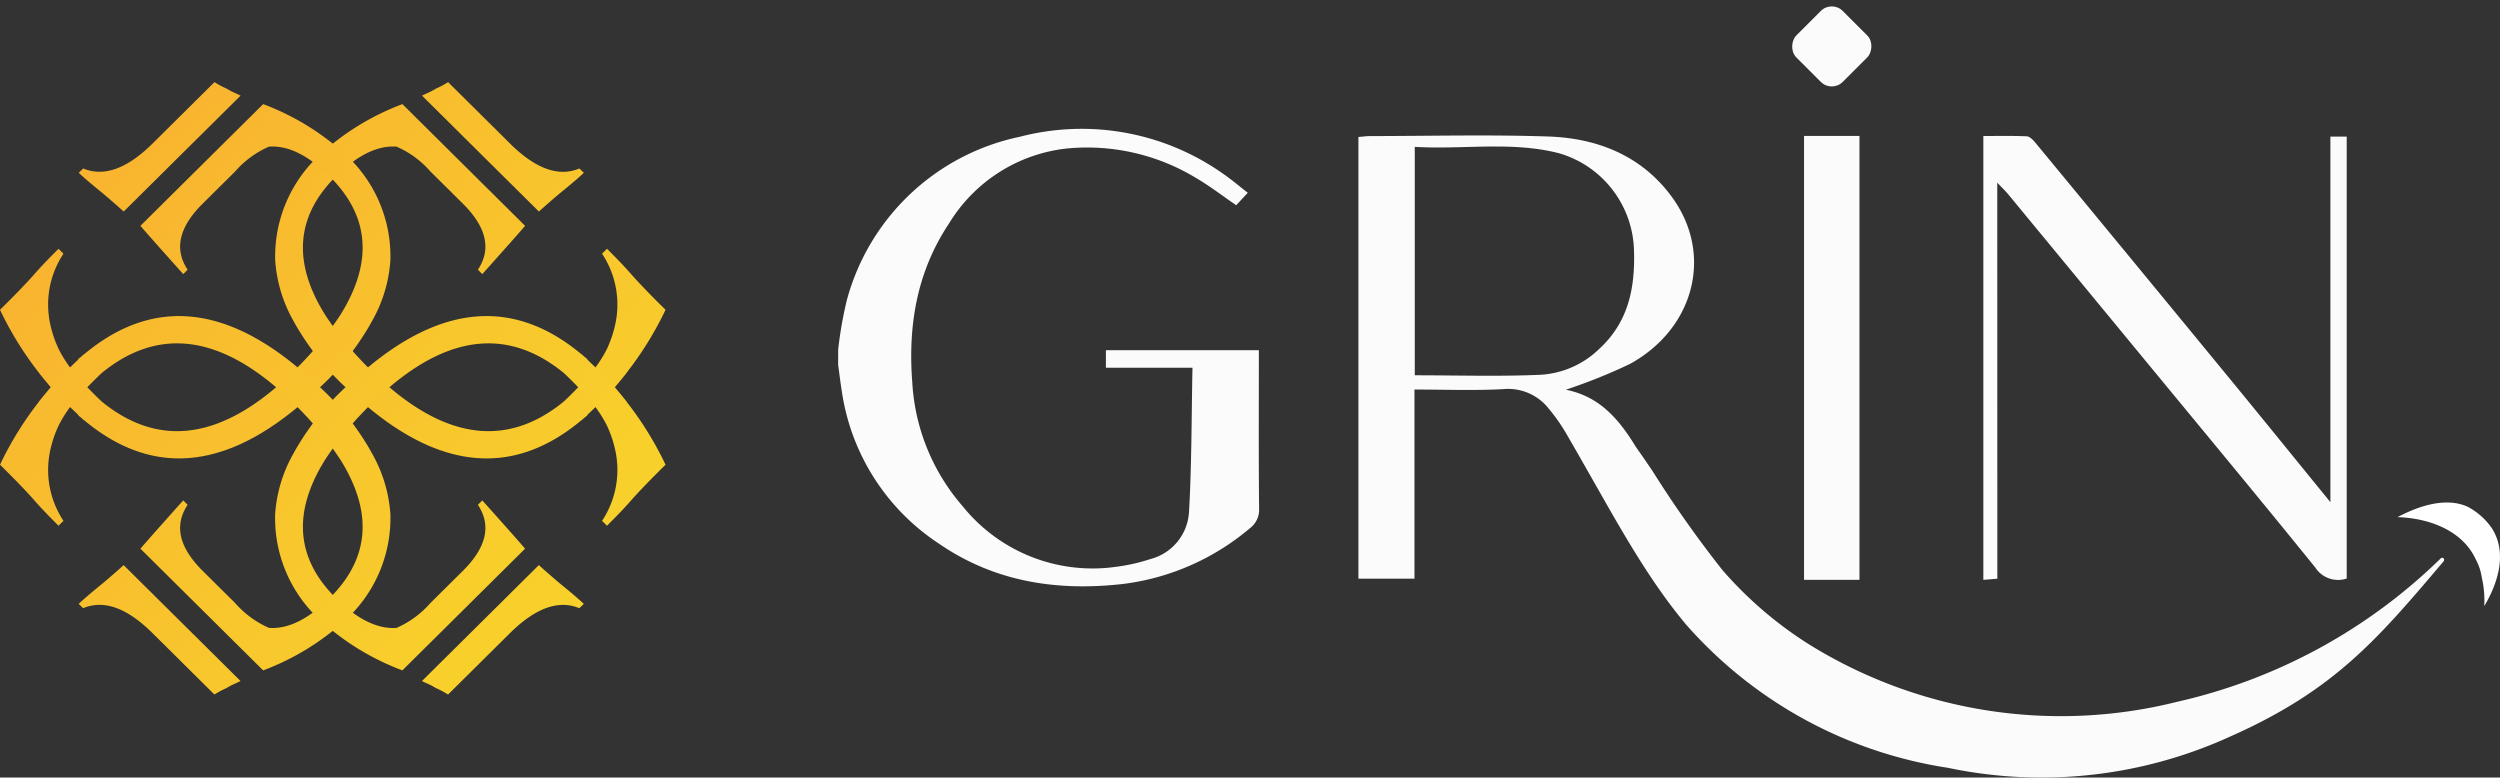
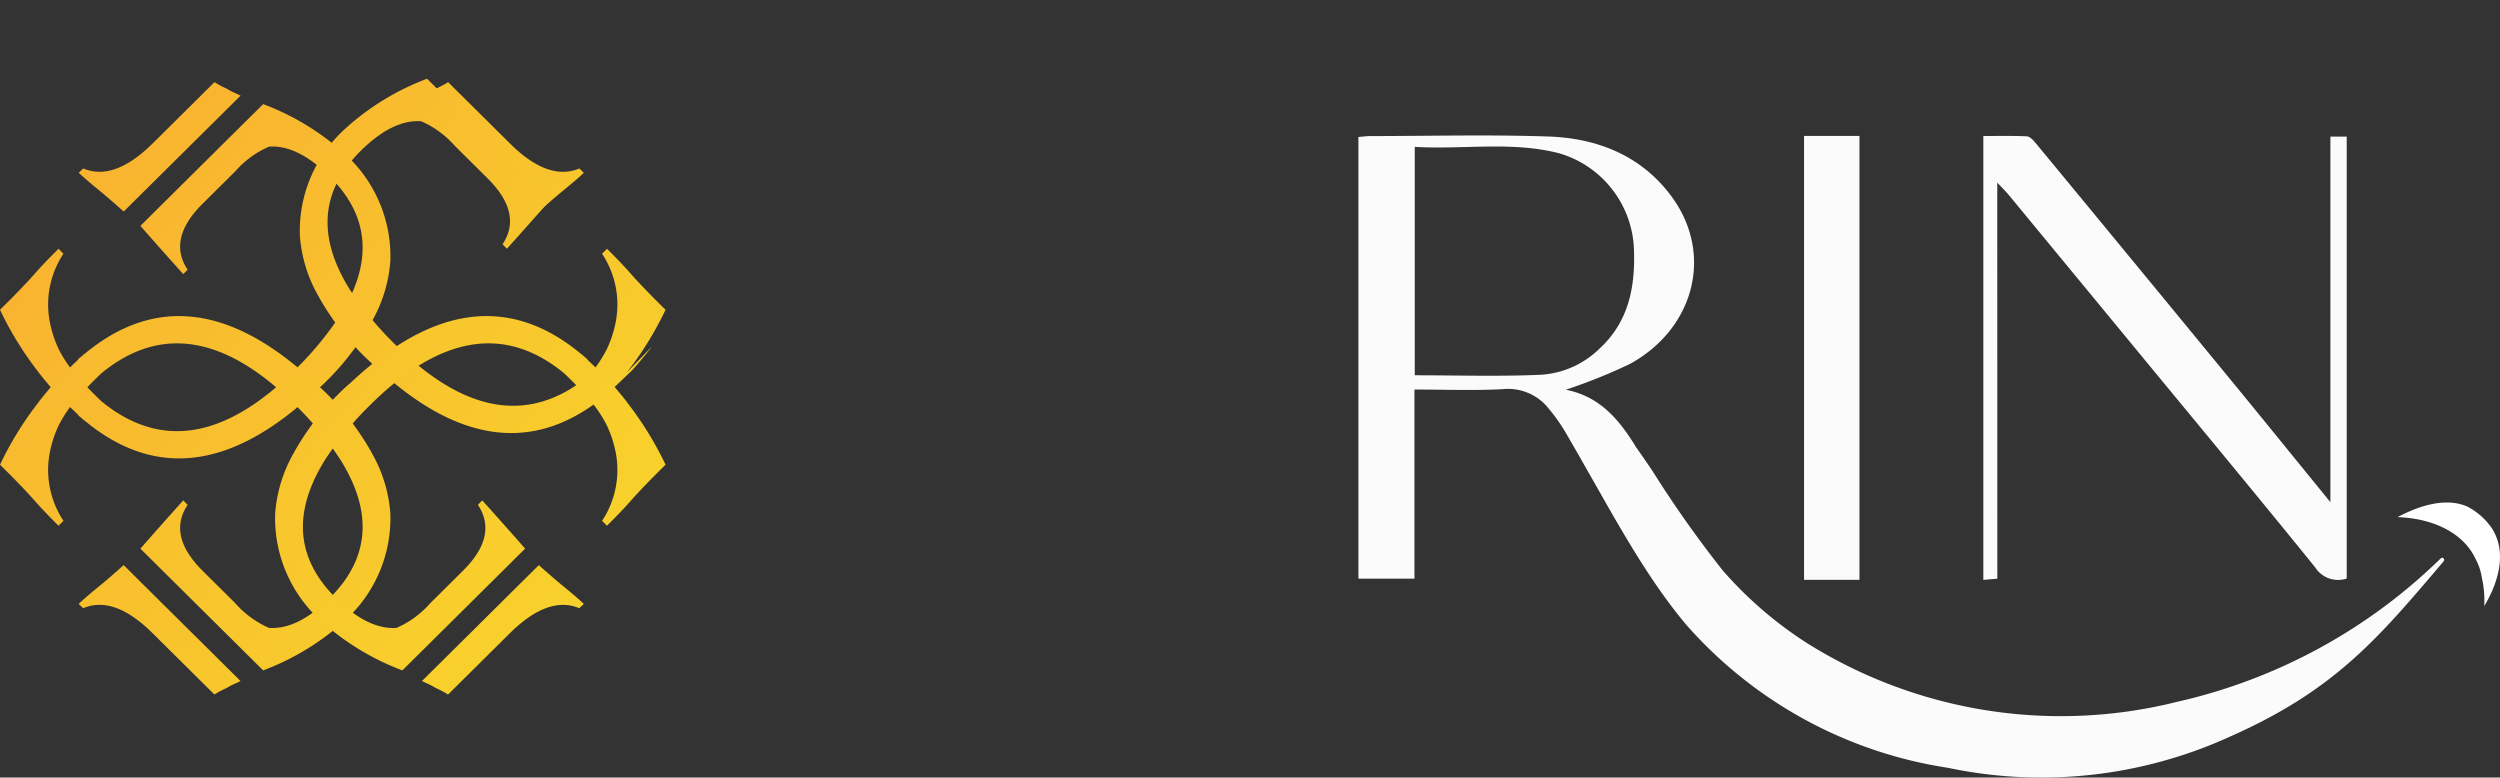
<svg xmlns="http://www.w3.org/2000/svg" xmlns:xlink="http://www.w3.org/1999/xlink" width="214.504" height="66.716" viewBox="0 0 214.504 66.716">
  <rect x="0" y="0" width="214.504" height="66.716" fill="#333333" stroke="none" />
  <defs>
    <linearGradient id="linear-gradient" x1="-2.28" x2="6.428" y1="-2.328" y2="6.475" gradientUnits="objectBoundingBox">
      <stop offset="0" stop-color="#f9a731" />
      <stop offset=".759" stop-color="#f7e628" />
    </linearGradient>
    <linearGradient id="linear-gradient-2" x1="-.969" x2="7.738" y1="-1.074" y2="7.729" xlink:href="#linear-gradient" />
    <linearGradient id="linear-gradient-3" x1="-2.469" x2="6.238" y1="-2.484" y2="6.318" xlink:href="#linear-gradient" />
    <linearGradient id="linear-gradient-4" x1="-3.78" x2="4.928" y1="-3.738" y2="5.064" xlink:href="#linear-gradient" />
    <linearGradient id="linear-gradient-5" x1="-.814" x2="2.796" y1="-.578" y2="2.638" xlink:href="#linear-gradient" />
    <linearGradient id="linear-gradient-6" x1="-.334" x2="3.276" y1="-.272" y2="2.944" xlink:href="#linear-gradient" />
    <linearGradient id="linear-gradient-7" x1="-.571" x2="3.039" y1="-.547" y2="2.669" xlink:href="#linear-gradient" />
    <linearGradient id="linear-gradient-8" x1="-1.051" x2="2.559" y1="-.853" y2="2.362" xlink:href="#linear-gradient" />
    <style>
            .cls-9{fill:#fbfbfb}
        </style>
  </defs>
  <g id="Group_161" transform="translate(-133.341 -429.672)">
    <g id="Group_146" transform="translate(133.341 436.719)">
      <path id="Path_160" fill="url(#linear-gradient)" d="M170.013 437.966l10.032 9.948c.692-.622 1.346-1.194 1.948-1.689 1-.814 1.627-1.359 1.908-1.639l-.384-.368q-2.672 1.124-5.971-2.16l-5.291-5.247a7.806 7.806 0 0 1-1.05.559 5.631 5.631 0 0 1-.7.369c-.205.089-.358.165-.487.228z" transform="translate(-133.807 -436.81)" />
      <path id="Path_161" fill="url(#linear-gradient-2)" d="M154.068 437.966c-.128-.063-.282-.139-.487-.228a5.566 5.566 0 0 1-.7-.369 7.807 7.807 0 0 1-1.05-.559l-5.292 5.247q-3.305 3.277-5.97 2.16l-.385.368c.282.279.91.825 1.909 1.639.6.5 1.256 1.067 1.948 1.689l10.032-9.948z" transform="translate(-133.428 -436.81)" />
      <path id="Path_162" fill="url(#linear-gradient-3)" d="M154.068 488.733l-10.032-9.949c-.692.623-1.346 1.195-1.948 1.69-1 .814-1.627 1.359-1.909 1.639l.385.368q2.672-1.124 5.97 2.16l5.292 5.247a7.807 7.807 0 0 1 1.05-.559 5.574 5.574 0 0 1 .7-.369c.2-.089.358-.165.487-.228z" transform="translate(-133.428 -437.344)" />
      <path id="Path_163" fill="url(#linear-gradient-4)" d="M170.013 488.733c.128.063.281.139.487.228a5.639 5.639 0 0 1 .7.369 7.806 7.806 0 0 1 1.05.559l5.291-5.247q3.307-3.277 5.971-2.16l.384-.368c-.281-.279-.909-.825-1.908-1.639-.6-.5-1.256-1.067-1.948-1.69l-10.032 9.949z" transform="translate(-133.807 -437.344)" />
      <g id="Group_145" transform="translate(0 1.886)">
-         <path id="Path_164" fill="url(#linear-gradient-5)" d="M187.419 461.754a28.714 28.714 0 0 0 3.33-5.387c-1.294-1.271-2.255-2.274-2.909-3.011-.551-.635-1.256-1.372-2.114-2.223l-.423.42a7.9 7.9 0 0 1 1.178 5.832 9.875 9.875 0 0 1-.737 2.291l-.031.062c-.045.1-.1.191-.147.285a11.27 11.27 0 0 1-1.441 2.046c-.94 1.063-1.8 1.889-2.114 2.177q-7.582 6.183-16.568-2.719a28.114 28.114 0 0 1-3.9-4.724q-4.23-6.772.925-11.882 2.749-2.725 5.2-2.553a8.24 8.24 0 0 1 2.909 2.134l2.806 2.782q3.017 3.011 1.268 5.641l.372.381c.5-.547 1.166-1.3 2.024-2.262.666-.749 1.217-1.372 1.653-1.88l-10.526-10.444a21.818 21.818 0 0 0-7.06 4.32 11.839 11.839 0 0 0-3.856 9.1 12.2 12.2 0 0 0 1.589 5.222c.157.292.329.583.512.878a22.668 22.668 0 0 0 4.207 5.022c.028.024.062.047.094.071q10.746 10.149 19.888 2.5l.012.01.158-.151c.111-.094.222-.175.332-.273l-.019-.025c.61-.581 1.613-1.537 1.763-1.686s.823-.949 1.264-1.482c.026-.031.047-.063.072-.094.127-.155.232-.284.283-.351.006-.007.003-.02.006-.027z" transform="translate(-133.645 -438.72)" />
+         <path id="Path_164" fill="url(#linear-gradient-5)" d="M187.419 461.754a28.714 28.714 0 0 0 3.33-5.387c-1.294-1.271-2.255-2.274-2.909-3.011-.551-.635-1.256-1.372-2.114-2.223l-.423.42a7.9 7.9 0 0 1 1.178 5.832 9.875 9.875 0 0 1-.737 2.291l-.031.062c-.045.1-.1.191-.147.285a11.27 11.27 0 0 1-1.441 2.046q-7.582 6.183-16.568-2.719a28.114 28.114 0 0 1-3.9-4.724q-4.23-6.772.925-11.882 2.749-2.725 5.2-2.553a8.24 8.24 0 0 1 2.909 2.134l2.806 2.782q3.017 3.011 1.268 5.641l.372.381c.5-.547 1.166-1.3 2.024-2.262.666-.749 1.217-1.372 1.653-1.88l-10.526-10.444a21.818 21.818 0 0 0-7.06 4.32 11.839 11.839 0 0 0-3.856 9.1 12.2 12.2 0 0 0 1.589 5.222c.157.292.329.583.512.878a22.668 22.668 0 0 0 4.207 5.022c.028.024.062.047.094.071q10.746 10.149 19.888 2.5l.012.01.158-.151c.111-.094.222-.175.332-.273l-.019-.025c.61-.581 1.613-1.537 1.763-1.686s.823-.949 1.264-1.482c.026-.031.047-.063.072-.094.127-.155.232-.284.283-.351.006-.007.003-.02.006-.027z" transform="translate(-133.645 -438.72)" />
        <path id="Path_165" fill="url(#linear-gradient-6)" d="M136.67 461.754a28.712 28.712 0 0 1-3.329-5.387c1.293-1.271 2.255-2.274 2.909-3.011.551-.635 1.255-1.372 2.114-2.223l.423.42a7.9 7.9 0 0 0-1.179 5.832 9.876 9.876 0 0 0 .738 2.291l.031.062c.044.1.1.191.147.285a11.167 11.167 0 0 0 1.441 2.046c.94 1.063 1.8 1.889 2.113 2.177q7.584 6.183 16.569-2.719a28.163 28.163 0 0 0 3.9-4.724q4.23-6.772-.925-11.882-2.749-2.725-5.2-2.553a8.24 8.24 0 0 0-2.909 2.134l-2.806 2.782q-3.017 3.011-1.269 5.641l-.371.381c-.5-.547-1.166-1.3-2.025-2.262-.665-.749-1.216-1.372-1.653-1.88l10.532-10.445a21.812 21.812 0 0 1 7.059 4.32 11.835 11.835 0 0 1 3.856 9.1 12.183 12.183 0 0 1-1.589 5.222c-.157.292-.328.583-.511.878a22.671 22.671 0 0 1-4.208 5.022c-.027.024-.061.047-.093.071q-10.746 10.149-19.888 2.5l-.012.01-.159-.151c-.11-.094-.221-.175-.331-.273l.018-.025c-.609-.581-1.612-1.537-1.762-1.686s-.824-.949-1.264-1.482c-.025-.031-.046-.063-.071-.094-.127-.155-.232-.284-.284-.351-.011-.006-.008-.019-.012-.026z" transform="translate(-133.341 -438.72)" />
        <path id="Path_166" fill="url(#linear-gradient-7)" d="M136.67 464.508a28.651 28.651 0 0 0-3.329 5.387c1.293 1.271 2.255 2.274 2.909 3.011.551.635 1.255 1.371 2.114 2.223l.423-.42a7.9 7.9 0 0 1-1.179-5.832 9.845 9.845 0 0 1 .738-2.29l.031-.063c.044-.1.1-.19.147-.284a11.136 11.136 0 0 1 1.441-2.046c.94-1.064 1.8-1.889 2.113-2.177q7.584-6.183 16.569 2.719a28.119 28.119 0 0 1 3.9 4.724q4.23 6.772-.925 11.881-2.749 2.726-5.2 2.554a8.254 8.254 0 0 1-2.909-2.135l-2.806-2.782q-3.017-3.011-1.269-5.641l-.371-.381c-.5.546-1.166 1.3-2.025 2.262-.665.749-1.216 1.372-1.653 1.88l10.532 10.443a21.8 21.8 0 0 0 7.059-4.319 11.835 11.835 0 0 0 3.856-9.1 12.183 12.183 0 0 0-1.589-5.222q-.236-.438-.511-.878a22.624 22.624 0 0 0-4.212-5.022c-.027-.024-.061-.047-.093-.071q-10.746-10.149-19.888-2.5l-.012-.011-.159.151c-.11.095-.221.176-.331.274l.018.025c-.609.581-1.612 1.536-1.762 1.686s-.824.948-1.264 1.481c-.025.031-.046.063-.071.094-.127.155-.232.284-.284.351-.007.008-.004.02-.008.028z" transform="translate(-133.341 -438.954)" />
        <path id="Path_167" fill="url(#linear-gradient-8)" d="M187.419 464.508a28.654 28.654 0 0 1 3.33 5.387c-1.294 1.271-2.255 2.274-2.909 3.011-.551.635-1.256 1.371-2.114 2.223l-.423-.42a7.9 7.9 0 0 0 1.178-5.832 9.845 9.845 0 0 0-.737-2.29l-.031-.063c-.045-.1-.1-.19-.147-.284a11.238 11.238 0 0 0-1.441-2.046c-.94-1.064-1.8-1.889-2.114-2.177q-7.582-6.183-16.568 2.719a28.07 28.07 0 0 0-3.9 4.724q-4.23 6.772.925 11.881 2.749 2.726 5.2 2.554a8.254 8.254 0 0 0 2.909-2.135l2.806-2.782q3.017-3.011 1.268-5.641l.372-.381c.5.546 1.166 1.3 2.024 2.262.666.749 1.217 1.372 1.653 1.88l-10.531 10.443a21.8 21.8 0 0 1-7.06-4.319 11.839 11.839 0 0 1-3.856-9.1 12.2 12.2 0 0 1 1.589-5.222c.157-.292.329-.584.512-.878a22.621 22.621 0 0 1 4.212-5.022c.028-.024.062-.047.094-.071q10.746-10.149 19.888-2.5l.012-.011.158.151c.111.095.222.176.332.274l-.019.025c.61.581 1.613 1.536 1.763 1.686s.823.948 1.264 1.481c.026.031.047.063.072.094.127.155.232.284.283.351.006.008.003.02.006.028z" transform="translate(-133.645 -438.954)" />
      </g>
    </g>
-     <rect id="Rectangle_167" width="5.634" height="5.634" class="cls-9" rx="1.327" transform="rotate(45 -373.404 565.514)" />
    <path id="Path_168" d="M310.191 445.884c.419.446.705.718.954 1.019q5.86 7.1 11.711 14.2c4.884 5.927 9.791 11.833 14.619 17.8a2.329 2.329 0 0 0 2.7.948v-37.917h-1.4V473.3c-3-3.679-5.78-7.115-8.586-10.532q-8.355-10.172-16.737-20.321c-.191-.232-.479-.527-.734-.538-1.245-.055-2.494-.026-3.721-.026v38.083l1.2-.1z" class="cls-9" transform="translate(-5.482 -.541)" />
    <path id="Path_169" d="M292.9 441.876v38.087h4.755v-38.087z" class="cls-9" transform="translate(-4.769 -.541)" />
    <g id="Group_147" transform="translate(205.259 440.738)">
-       <path id="Path_170" d="M206.185 460.165a33.707 33.707 0 0 1 .749-4.252 19.5 19.5 0 0 1 14.84-13.994 21.03 21.03 0 0 1 17.381 3.135c.741.5 1.423 1.091 2.173 1.67l-.993 1.069c-1.184-.808-2.286-1.665-3.482-2.359a18.039 18.039 0 0 0-10.94-2.519 13.54 13.54 0 0 0-10.208 6.428c-2.784 4.17-3.546 8.8-3.159 13.717a17.706 17.706 0 0 0 4.336 10.581 14.307 14.307 0 0 0 13.17 5.173 15.652 15.652 0 0 0 2.932-.664 4.433 4.433 0 0 0 3.3-4c.236-4.1.213-8.216.3-12.415h-7.429v-1.505h13.123v.885c0 4.23-.022 8.462.021 12.692a1.986 1.986 0 0 1-.826 1.731 20.812 20.812 0 0 1-10.8 4.746c-5.662.651-11.031-.151-15.823-3.44a18.909 18.909 0 0 1-8.343-13.014c-.126-.778-.218-1.561-.325-2.341z" class="cls-9" transform="translate(-206.185 -441.251)" />
-     </g>
+       </g>
    <path id="Path_171" d="M346.015 478.336a.171.171 0 0 0 .037-.09.177.177 0 0 0-.178-.178.173.173 0 0 0-.111.046 47.2 47.2 0 0 1-22.616 12.311 41 41 0 0 1-31.682-4.982 33.6 33.6 0 0 1-7.325-6.3 96.235 96.235 0 0 1-6.02-8.527c-.434-.635-.9-1.323-1.391-2.012-1.416-2.312-3.049-4.358-6.041-4.955a47.224 47.224 0 0 0 5.5-2.21c5.53-3.041 7.169-9.387 3.642-14.271-2.571-3.562-6.378-5.1-10.638-5.245-5.087-.171-10.184-.042-15.277-.036-.347 0-.695.052-1.023.077v37.9h4.808v-16.23c2.649 0 5.137.1 7.612-.035a4.433 4.433 0 0 1 3.937 1.709 15.071 15.071 0 0 1 1.4 1.979q.912 1.565 1.805 3.143l.022.038c2.555 4.473 5.188 9.352 8.535 13.337a37.389 37.389 0 0 0 22.468 12.286 38.978 38.978 0 0 0 24.274-2.712c8.927-3.963 12.63-8.383 18.245-15l.011-.011.02-.02zm-77.438-15.971c-3.572.161-7.158.047-10.851.047v-19.6c4.164.249 8.319-.5 12.387.55a8.918 8.918 0 0 1 6.424 8.358c.1 3.211-.484 6.117-2.96 8.405a7.906 7.906 0 0 1-5 2.24z" class="cls-9" transform="translate(-2.996 -.539)" />
    <path id="Path_172" fill="#fff" d="M352.453 480.221a4.75 4.75 0 0 1 .531 1.583 8.732 8.732 0 0 1 .21 2.451c.814-1.344 2.19-4.252.666-6.659a5.775 5.775 0 0 0-2.111-1.873c-2.11-.947-4.738.233-5.993.9 3.086.108 5.671 1.37 6.697 3.598z" transform="translate(-6.701 -2.581)" />
  </g>
</svg>